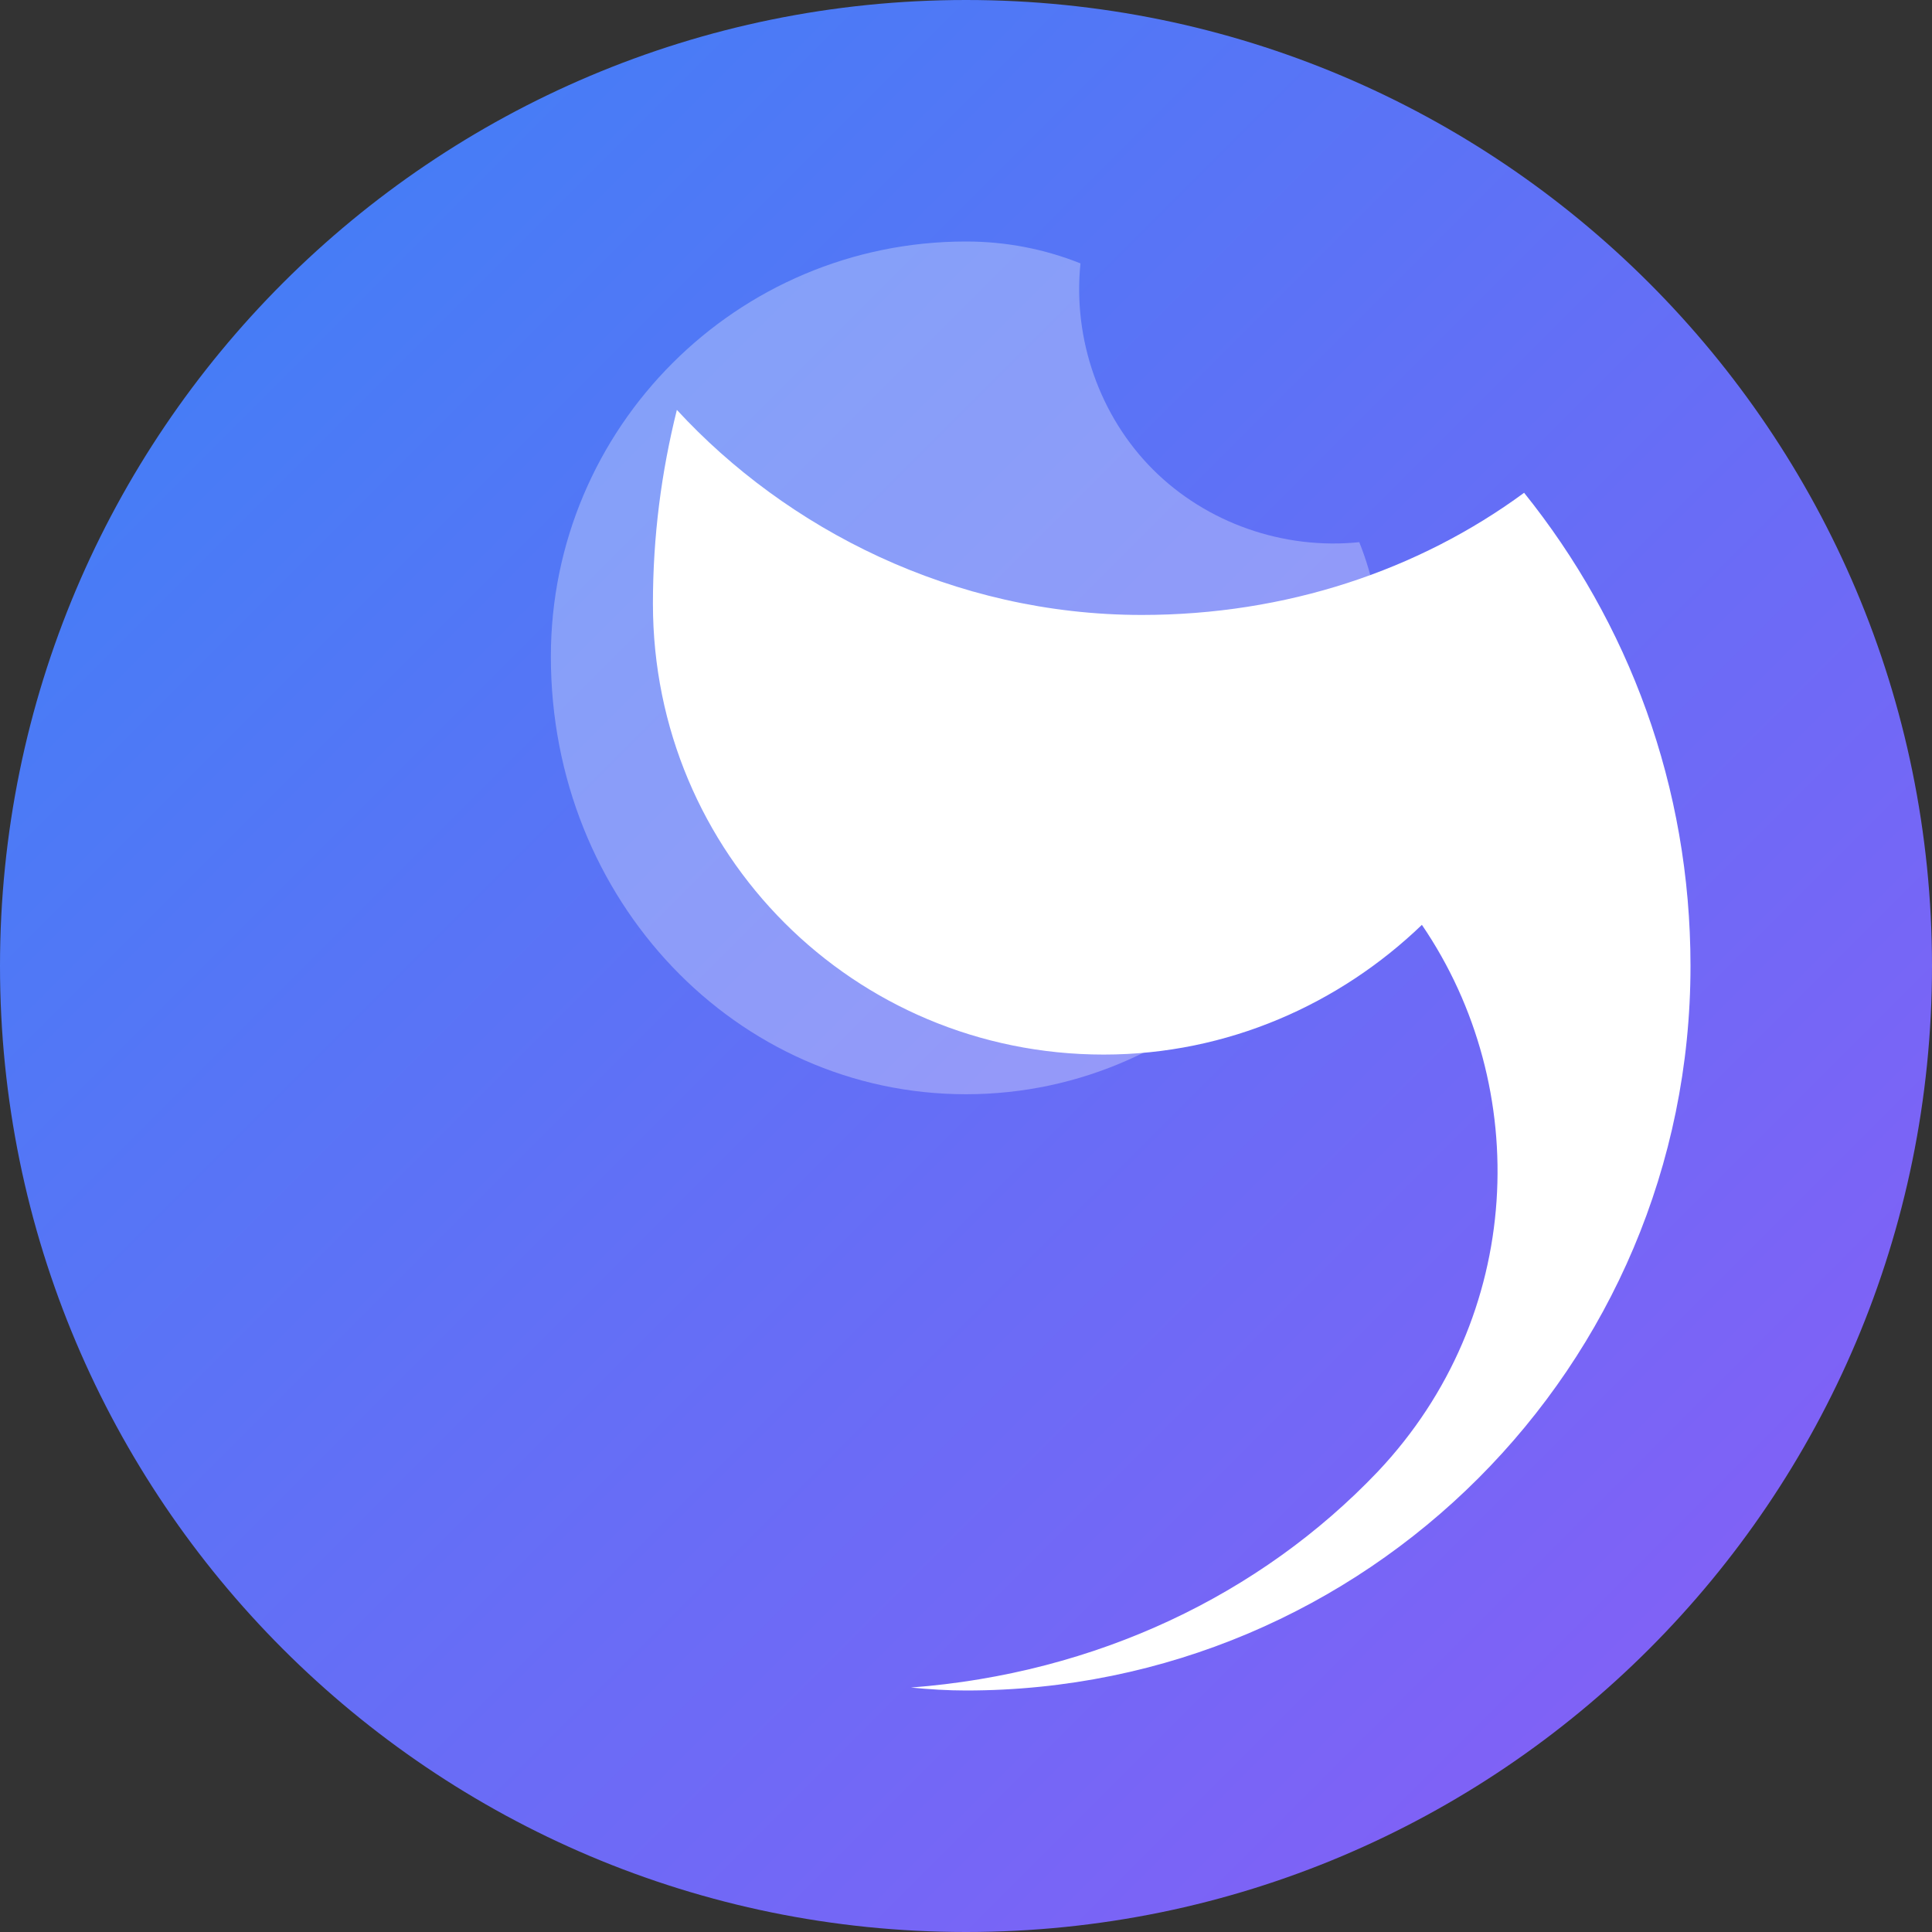
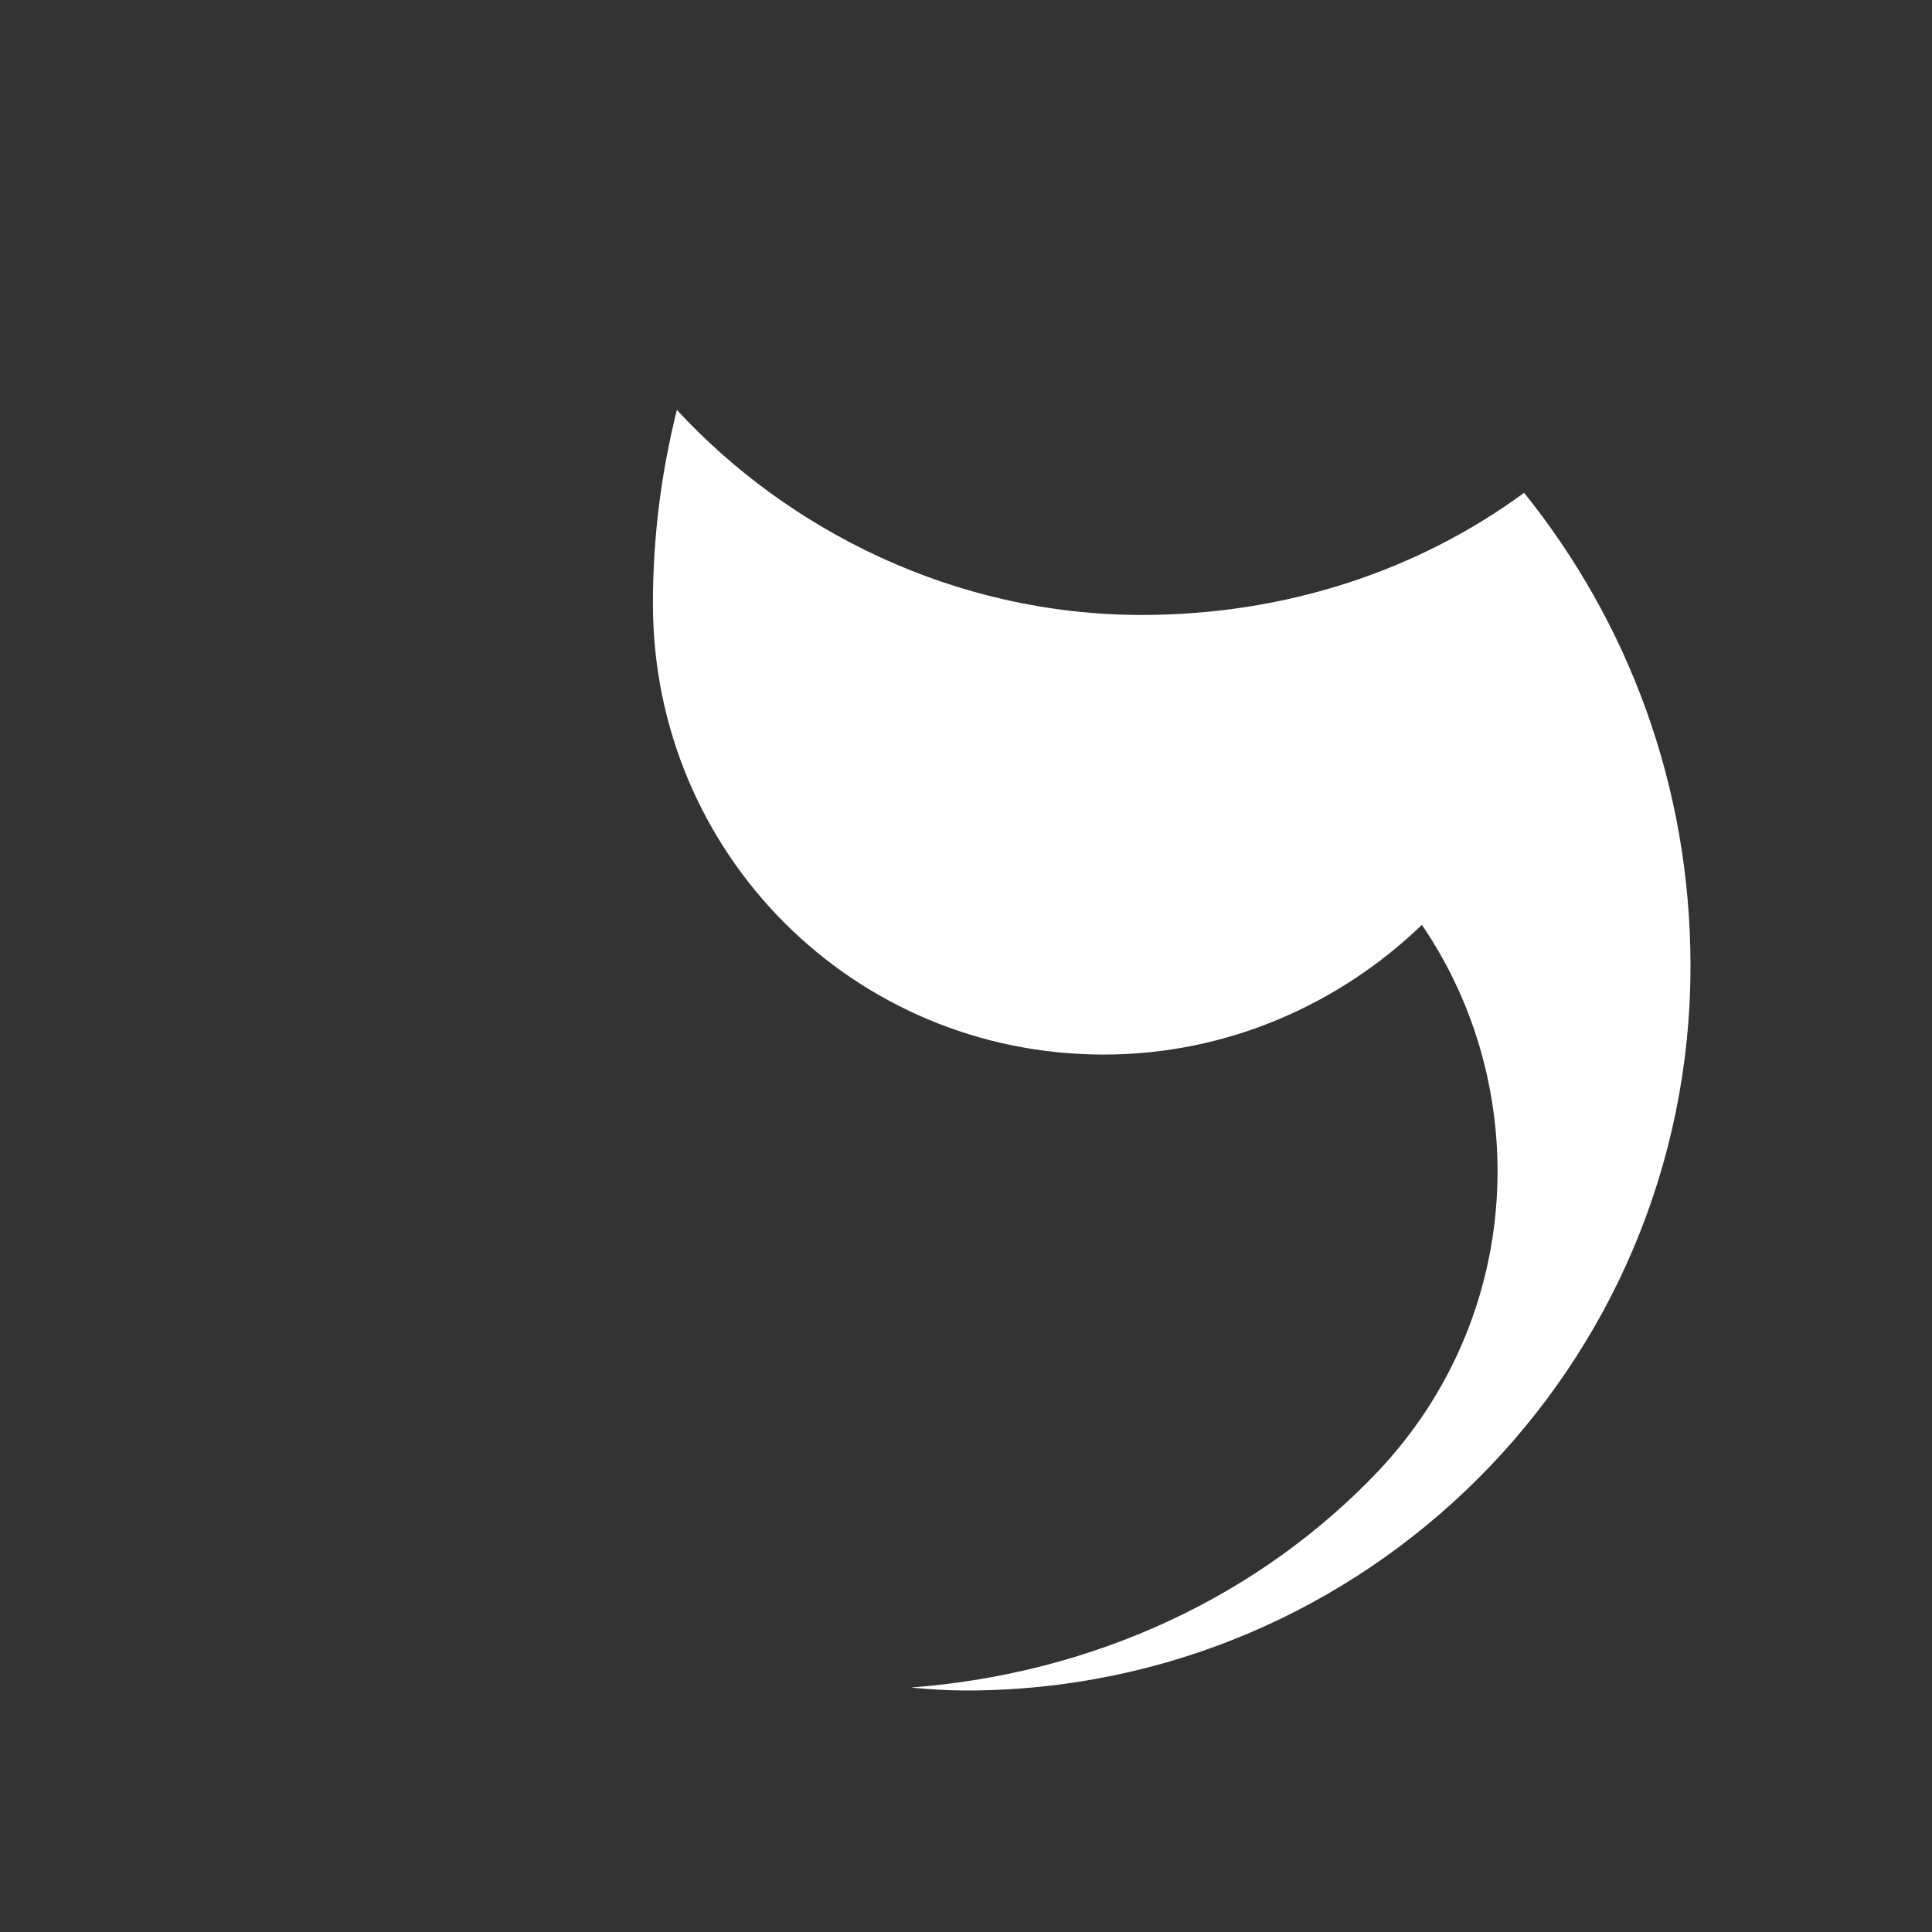
<svg xmlns="http://www.w3.org/2000/svg" width="64" height="64" viewBox="0 0 64 64" fill="none">
  <rect x="0" y="0" width="64" height="64" fill="#333333" stroke="none" />
-   <path d="M32 64C49.673 64 64 49.673 64 32C64 14.327 49.673 0 32 0C14.327 0 0 14.327 0 32C0 49.673 14.327 64 32 64Z" fill="url(#paint0_linear_1_2)" />
-   <path d="M32 8C33.322 8 34.593 8.247 35.792 8.725C35.535 11.234 36.425 13.785 38.196 15.556C39.968 17.327 42.519 18.218 45.028 17.96C45.506 19.16 45.752 20.43 45.752 21.752C45.752 29.84 39.592 36.248 32 36.248C24.408 36.248 18.248 29.84 18.248 21.752C18.248 14.16 24.408 8 32 8Z" fill="white" fill-opacity="0.3" />
  <path d="M32 56C45.255 56 56 45.255 56 32C56 26.046 53.941 20.622 50.488 16.324C46.992 18.895 42.602 20.371 37.824 20.371C31.562 20.371 26.047 17.512 22.422 13.578C21.91 15.637 21.629 17.754 21.629 20C21.629 28.281 28.281 34.934 36.562 34.934C40.676 34.934 44.387 33.25 47.102 30.637C50.785 36.035 50.5 43.605 45.641 48.75C41.746 52.84 36.312 55.434 30.176 55.902C30.777 55.961 31.387 56 32 56Z" fill="white" />
  <defs>
    <linearGradient id="paint0_linear_1_2" x1="0" y1="0" x2="64" y2="64" gradientUnits="userSpaceOnUse">
      <stop stop-color="#3B82F6" />
      <stop offset="1" stop-color="#8B5CF6" />
    </linearGradient>
  </defs>
</svg>